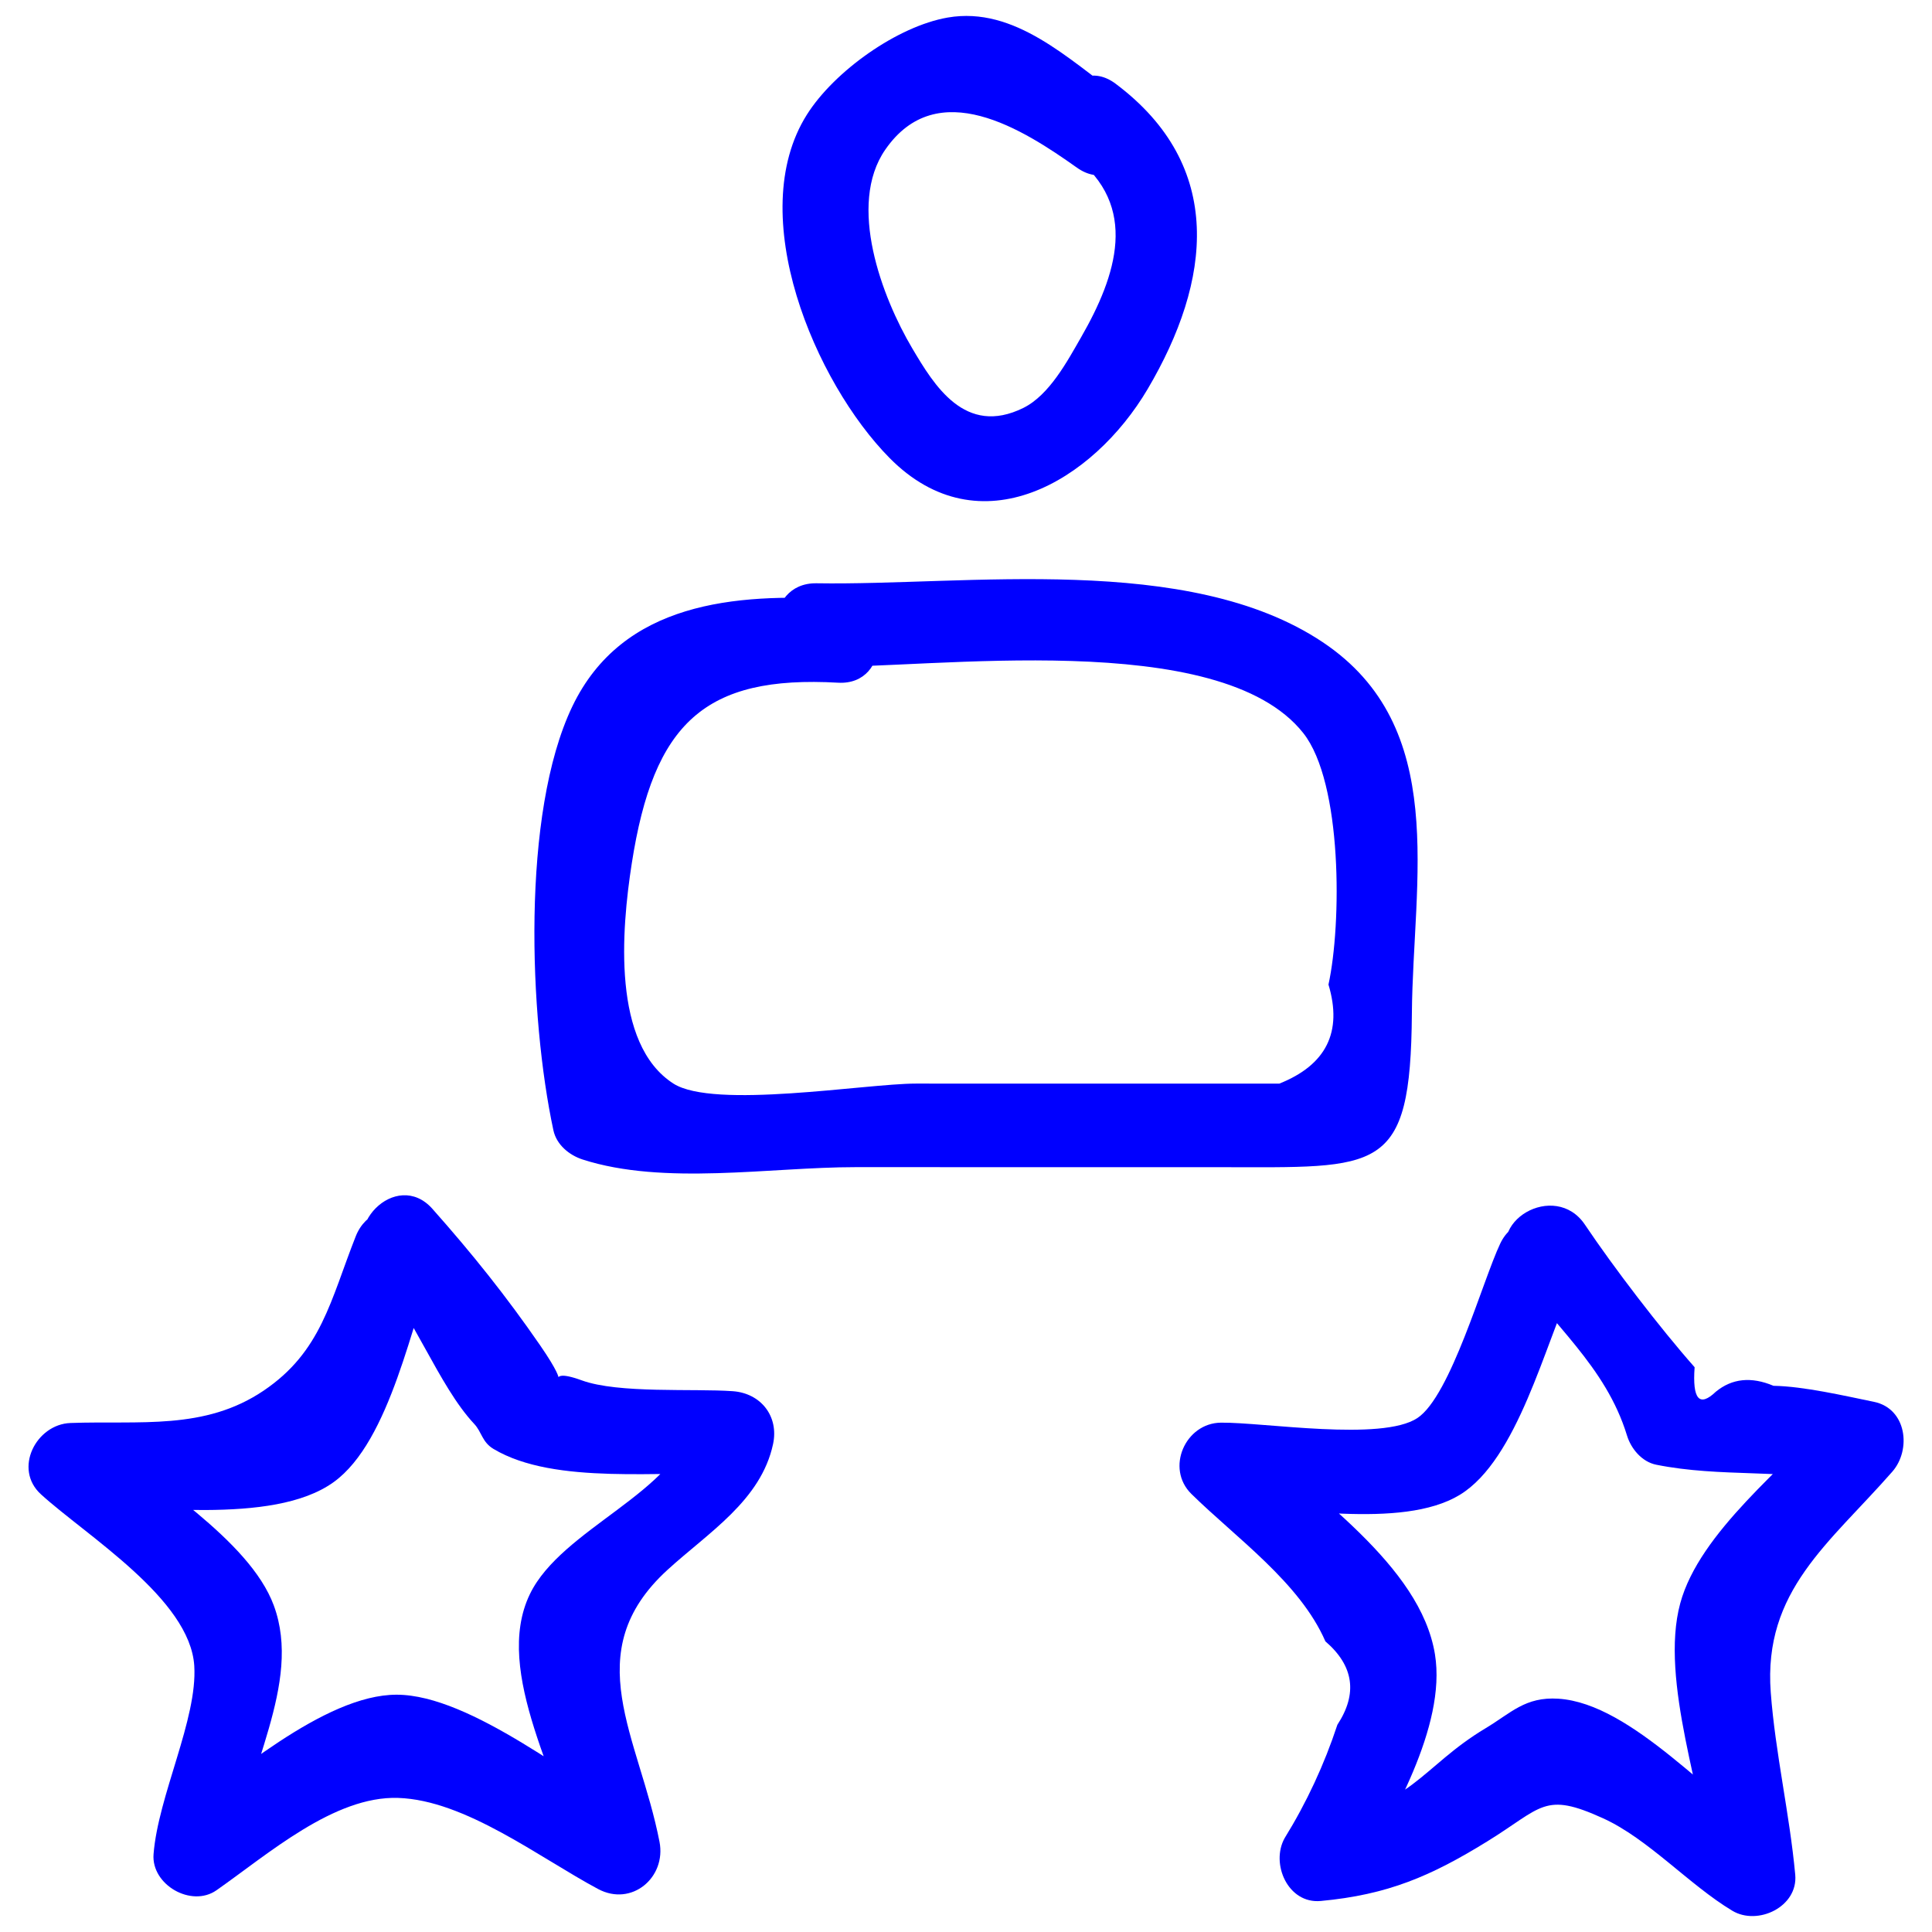
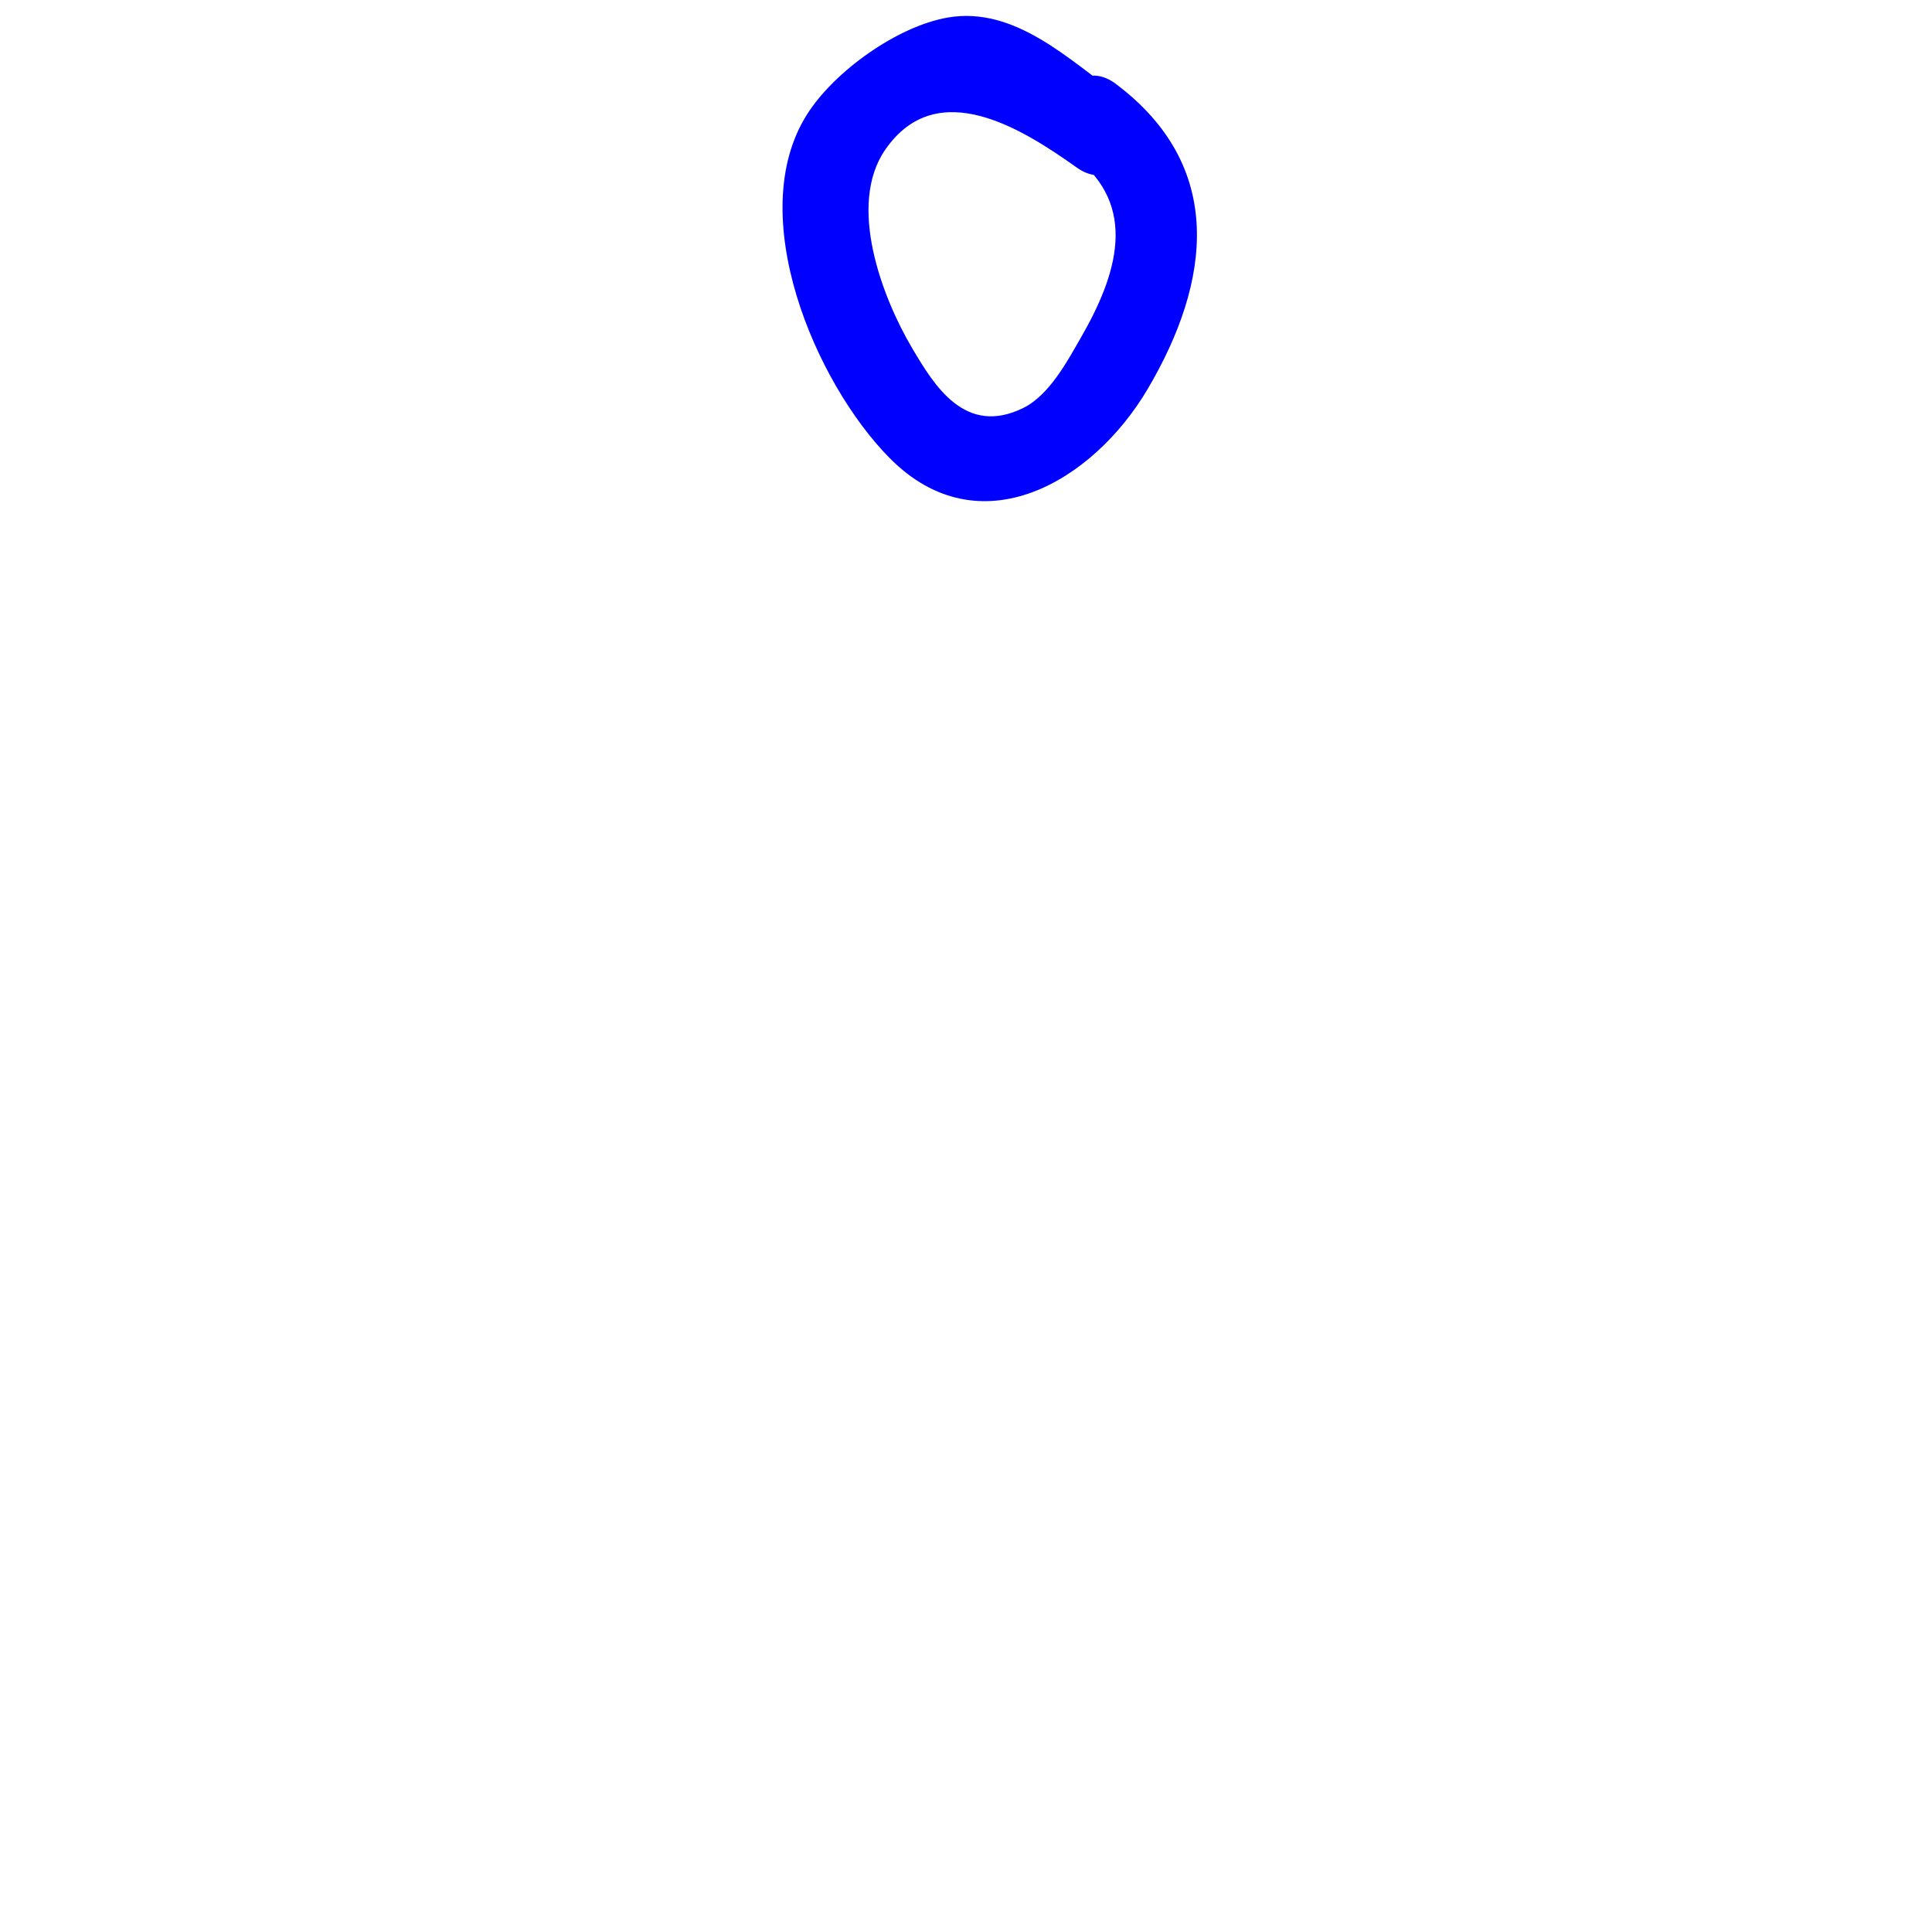
<svg xmlns="http://www.w3.org/2000/svg" id="Layer_1" style="enable-background:new 0 0 52 52;" version="1.1" viewBox="0 0 52 52" xml:space="preserve">
  <style type="text/css">
	.st0{fill:#231F20;}
</style>
  <g>
    <g>
-       <path d="M10.039,34.124c1.071,1.207,1.759,3.171,2.725,4.201    c0.205,0.219,0.21,0.488,0.517,0.672c1.66,0.994,4.582,0.565,6.436,0.698    c-0.362-0.475-0.723-0.949-1.085-1.424c-0.408,1.897-3.51,2.861-4.369,4.633    c-1.023,2.111,0.892,5.102,1.314,7.268c0.551-0.423,1.102-0.847,1.653-1.27    c-1.73-0.924-4.545-3.286-6.554-3.289c-1.957-0.002-4.478,2.266-5.989,3.323    c0.564,0.324,1.129,0.648,1.693,0.971c0.174-2.215,1.775-4.569,0.989-6.697    c-0.657-1.777-3.319-3.342-4.677-4.58c-0.265,0.64-0.53,1.28-0.795,1.92    c1.901-0.068,5.425,0.533,7.081-0.657c1.538-1.106,2.117-4.376,2.767-6.02    c0.532-1.347-1.643-1.931-2.17-0.598c-0.681,1.722-0.923,3.104-2.48,4.155    c-1.588,1.072-3.325,0.803-5.197,0.87c-0.925,0.033-1.547,1.236-0.795,1.92    c1.224,1.116,4.013,2.814,4.126,4.616c0.09,1.432-0.973,3.495-1.096,5.07    c-0.064,0.821,1.016,1.444,1.693,0.971c1.397-0.977,3.168-2.542,4.889-2.486    c1.809,0.059,3.8,1.606,5.383,2.452c0.904,0.483,1.839-0.31,1.653-1.27    c-0.549-2.824-2.22-5.093,0.213-7.318c1.103-1.009,2.516-1.866,2.843-3.387    c0.161-0.751-0.33-1.37-1.085-1.424c-1.053-0.076-3.077,0.069-4.065-0.292    c-1.176-0.43-0.113,0.516-1.123-0.948c-0.904-1.311-1.825-2.463-2.899-3.672    C10.667,31.448,9.08,33.044,10.039,34.124L10.039,34.124z" fill="#0000ff" opacity="1" original-fill="#231f20" />
-     </g>
+       </g>
    <g>
-       <path d="M40.714,34.095c1.05,1.564,2.498,2.652,3.077,4.542    c0.109,0.357,0.401,0.708,0.786,0.786c1.731,0.348,3.481,0.112,5.26,0.475    c-0.165-0.627-0.331-1.254-0.496-1.88c-1.264,1.443-3.594,3.209-4.117,5.135    c-0.565,2.083,0.653,5.225,0.845,7.304c0.564-0.324,1.129-0.648,1.693-0.971    c-1.661-0.998-3.826-3.636-5.817-3.765c-0.895-0.058-1.275,0.385-1.962,0.796    c-1.743,1.043-2.016,2.175-4.434,2.399c0.324,0.564,0.648,1.129,0.971,1.693    c0.911-1.628,2.418-4.136,2.102-6.083c-0.392-2.412-3.319-4.289-4.963-5.905    c-0.265,0.64-0.53,1.28-0.795,1.92c1.726-0.018,4.852,0.653,6.428-0.308    c1.558-0.95,2.29-4.068,3.03-5.626c0.618-1.301-1.321-2.444-1.943-1.136    c-0.476,1.003-1.333,4.102-2.23,4.696c-0.959,0.634-4.132,0.112-5.286,0.124    c-0.963,0.01-1.499,1.23-0.795,1.92c1.202,1.181,2.918,2.386,3.605,3.966    c0.765,0.658,0.873,1.406,0.323,2.245c-0.354,1.074-0.827,2.091-1.419,3.05    c-0.385,0.687,0.087,1.775,0.971,1.693c1.801-0.167,2.963-0.666,4.481-1.603    c1.49-0.919,1.526-1.348,3.119-0.622c1.217,0.554,2.313,1.789,3.478,2.488    c0.683,0.41,1.773-0.106,1.693-0.971c-0.151-1.635-0.537-3.278-0.659-4.907    c-0.205-2.738,1.58-4.008,3.272-5.94c0.517-0.59,0.389-1.699-0.496-1.88    c-0.792-0.162-1.887-0.417-2.702-0.431c-0.598-0.252-1.115-0.199-1.552,0.159    c-0.443,0.424-0.634,0.204-0.571-0.659c-0.937-1.06-2.177-2.683-2.953-3.838    C41.854,31.764,39.904,32.889,40.714,34.095L40.714,34.095z" fill="#0000ff" opacity="1" original-fill="#231f20" />
-     </g>
+       </g>
    <g>
-       <path d="M21.976,17.95c3.117,0.051,10.847-1.069,13.102,1.781    c1.058,1.337,1.033,5.146,0.678,6.769c0.382,1.274-0.059,2.163-1.324,2.666    c-1.087-0-2.174-0-3.262-0c-2.174-0-4.349-0.001-6.523-0.001    c-1.343-0-5.434,0.698-6.523-0.001c-1.657-1.064-1.399-4.134-1.12-5.924    c0.588-3.781,1.962-5.069,5.553-4.865c1.447,0.082,1.442-2.168,0-2.25    c-2.772-0.157-5.802,0.073-7.152,2.887c-1.382,2.883-1.162,8.372-0.51,11.41    c0.084,0.389,0.425,0.669,0.786,0.786c2.191,0.706,5.045,0.206,7.336,0.206    c3.262,0,6.523,0.001,9.785,0.001c4.342,0.001,5.165,0.217,5.199-4.14    c0.028-3.596,1.019-7.705-2.399-9.99c-3.625-2.423-9.597-1.52-13.625-1.586    C20.528,15.677,20.527,17.927,21.976,17.95L21.976,17.95z" fill="#0000ff" opacity="1" original-fill="#231f20" />
-     </g>
+       </g>
    <g>
      <path d="M28.891,4.196c1.794,1.344,1.148,3.242,0.212,4.872    c-0.373,0.649-0.859,1.566-1.561,1.912c-1.569,0.774-2.401-0.613-2.989-1.605    c-0.813-1.373-1.755-3.858-0.726-5.347c1.402-2.028,3.715-0.541,5.159,0.485    c1.183,0.84,2.308-1.11,1.136-1.943c-1.352-0.96-2.807-2.409-4.612-2.098    c-1.354,0.234-3.055,1.443-3.794,2.616c-1.699,2.697,0.222,7.21,2.227,9.239    c2.427,2.456,5.482,0.627,6.947-1.857c1.717-2.911,2.093-6.002-0.864-8.217    C28.867,1.384,27.745,3.337,28.891,4.196L28.891,4.196z" fill="#0000ff" opacity="1" original-fill="#231f20" />
    </g>
  </g>
</svg>